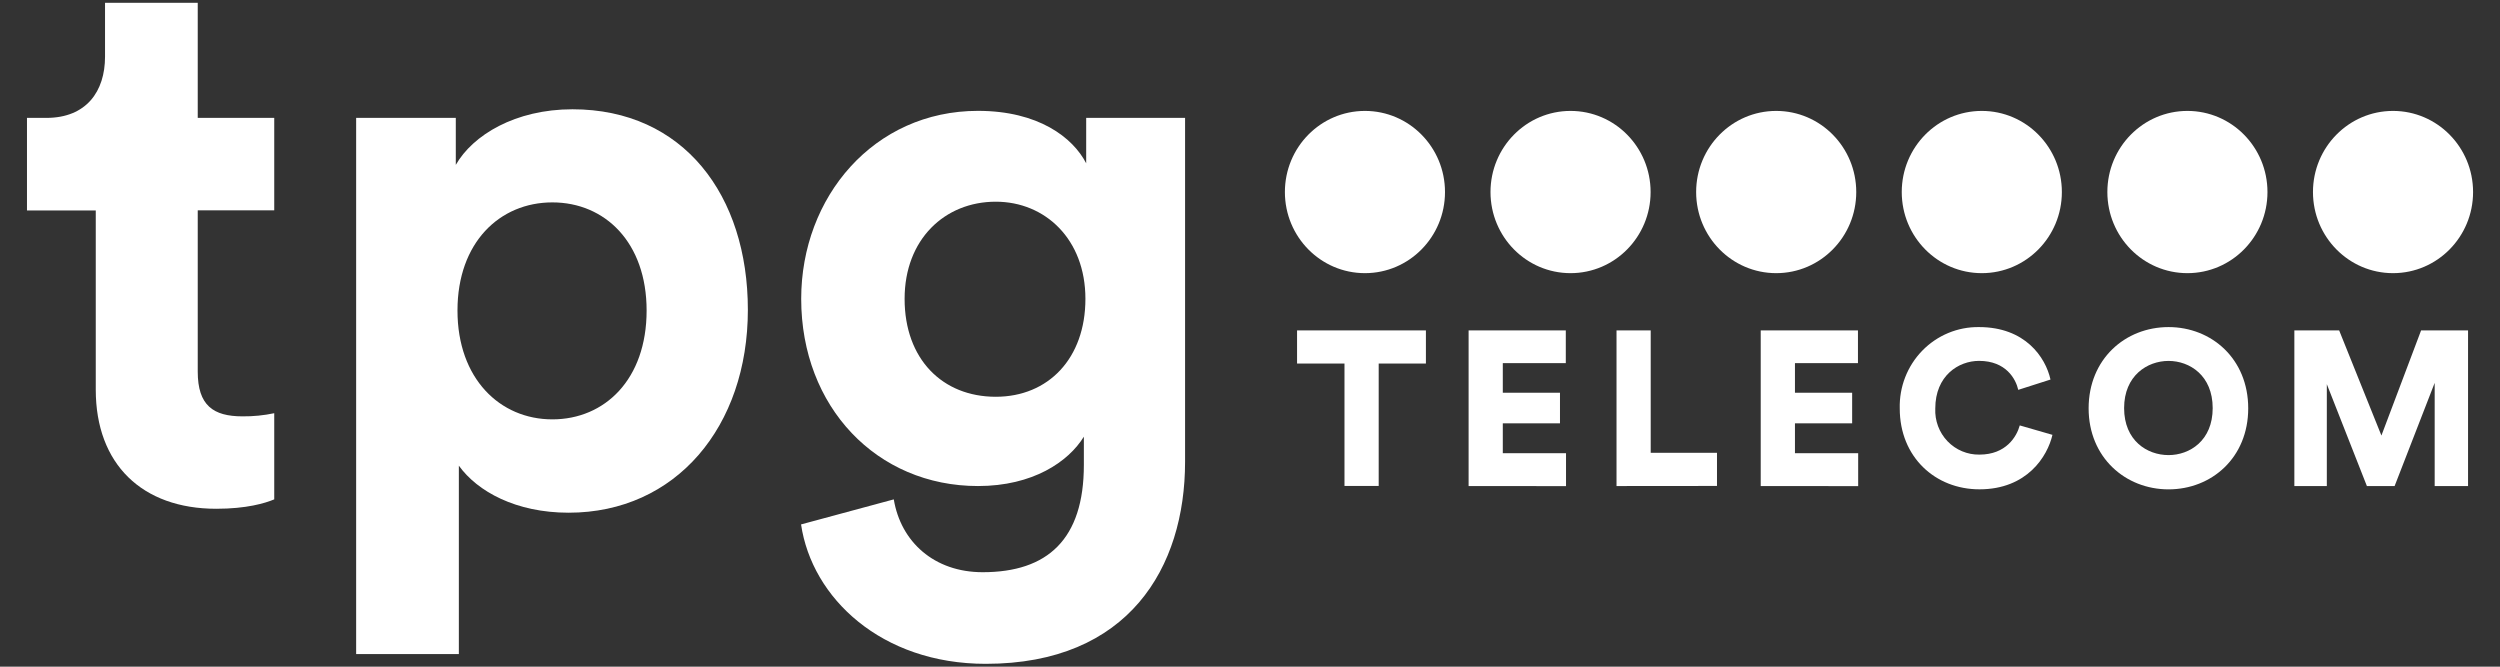
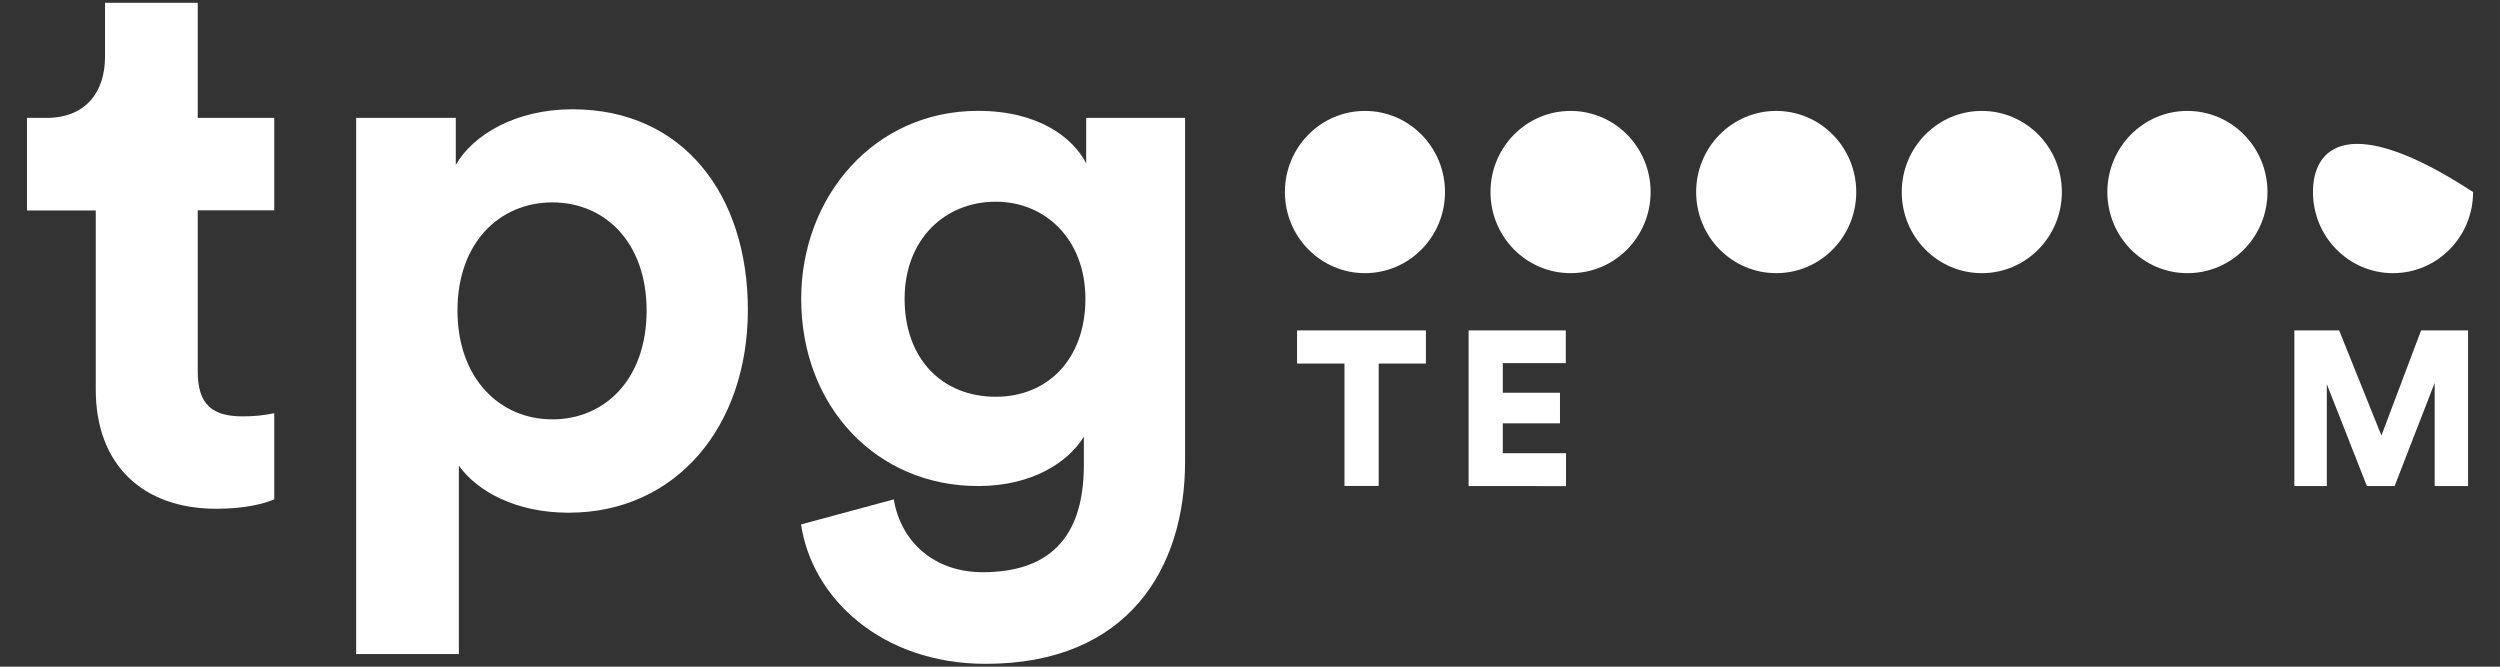
<svg xmlns="http://www.w3.org/2000/svg" width="240" height="64" viewBox="0 0 240 64" fill="none">
  <rect x="0" y="0" width="240" height="64" fill="#333333" stroke="none" />
  <path d="M18.983 11.318H26.327V20.19H18.983V35.681C18.983 38.917 20.465 39.97 23.285 39.97C24.307 39.98 25.327 39.879 26.327 39.668V47.94C25.437 48.313 23.657 48.842 20.763 48.842C13.643 48.842 9.193 44.557 9.193 37.41V20.203H2.59V11.318H4.444C8.303 11.318 10.083 8.762 10.083 5.442V0.267H18.983V11.318Z" fill="white" />
  <path d="M53.025 19.43C47.983 19.43 43.918 23.266 43.918 29.809C43.918 36.352 47.995 40.259 53.025 40.259C58.055 40.259 62.075 36.428 62.075 29.809C62.075 23.266 58.072 19.43 53.025 19.43ZM34.19 62.793V11.317H43.756V15.829C45.388 12.971 49.465 10.491 54.955 10.491C65.635 10.491 71.795 18.763 71.795 29.742C71.795 40.948 64.894 49.22 54.586 49.22C49.54 49.22 45.835 47.189 44.05 44.704V62.793H34.19Z" fill="white" />
  <path d="M104.2 28.688C104.2 22.972 100.342 19.363 95.593 19.363C90.7 19.363 86.842 22.972 86.842 28.688C86.842 34.48 90.477 38.09 95.593 38.09C100.64 38.09 104.2 34.405 104.2 28.688ZM85.803 47.94C86.474 51.998 89.661 54.932 94.335 54.932C100.565 54.932 104.051 51.776 104.051 44.632V41.921C102.569 44.33 99.154 46.66 93.888 46.66C84.172 46.66 76.915 39.067 76.915 28.688C76.915 18.914 83.886 10.642 93.888 10.642C99.683 10.642 102.995 13.198 104.274 15.678V11.317H113.767V44.33C113.767 54.483 108.352 63.728 94.629 63.728C84.619 63.728 77.941 57.412 76.902 50.344L85.803 47.94Z" fill="white" />
  <path d="M132.354 34.9V46.651H129.071V34.9H124.518V31.719H136.887V34.9H132.354Z" fill="white" />
  <path d="M140.986 46.66V31.719H150.317V34.858H144.269V37.704H149.758V40.641H144.269V43.508H150.338V46.668L140.986 46.66Z" fill="white" />
-   <path d="M155.186 46.66V31.719H158.468V43.47H164.831V46.651L155.186 46.66Z" fill="white" />
-   <path d="M169.029 46.66V31.719H178.364V34.858H172.316V37.704H177.806V40.641H172.316V43.508H178.385V46.668L169.029 46.66Z" fill="white" />
-   <path d="M182.376 39.219C182.32 37.146 183.102 35.14 184.538 33.664C185.975 32.188 187.944 31.37 189.989 31.4C194.414 31.4 196.368 34.287 196.848 36.436L193.752 37.426C193.52 36.394 192.584 34.644 189.989 34.644C188.01 34.644 185.787 36.075 185.787 39.214C185.733 40.383 186.158 41.521 186.962 42.361C187.766 43.199 188.877 43.663 190.03 43.642C192.584 43.642 193.603 41.913 193.897 40.839L197.035 41.745C196.559 43.81 194.601 46.975 190.03 46.975C185.787 46.979 182.376 43.877 182.376 39.219Z" fill="white" />
-   <path d="M208.179 43.689C210.216 43.689 212.418 42.299 212.418 39.177C212.418 36.054 210.216 34.648 208.179 34.648C206.142 34.648 203.915 36.059 203.915 39.177C203.915 42.295 206.121 43.689 208.179 43.689ZM208.179 31.4C212.319 31.4 215.829 34.455 215.829 39.198C215.829 43.94 212.314 46.979 208.179 46.979C204.043 46.979 200.508 43.919 200.508 39.198C200.508 34.476 204.018 31.4 208.179 31.4Z" fill="white" />
  <path d="M233.729 46.66V36.755L229.883 46.66H227.221L223.375 36.881V46.66H220.258V31.719H224.559L228.616 41.812L232.425 31.719H236.933V46.66H233.729Z" fill="white" />
  <path d="M131.035 26.223C135.279 26.223 138.72 22.737 138.72 18.436C138.72 14.135 135.279 10.648 131.035 10.648C126.79 10.648 123.35 14.135 123.35 18.436C123.35 22.737 126.79 26.223 131.035 26.223Z" fill="white" />
  <path d="M190.254 26.223C194.498 26.223 197.939 22.737 197.939 18.436C197.939 14.135 194.498 10.648 190.254 10.648C186.009 10.648 182.568 14.135 182.568 18.436C182.568 22.737 186.009 26.223 190.254 26.223Z" fill="white" />
  <path d="M209.992 26.223C214.236 26.223 217.677 22.737 217.677 18.436C217.677 14.135 214.236 10.648 209.992 10.648C205.747 10.648 202.307 14.135 202.307 18.436C202.307 22.737 205.747 26.223 209.992 26.223Z" fill="white" />
  <path d="M170.515 26.223C174.76 26.223 178.2 22.737 178.2 18.436C178.2 14.135 174.76 10.648 170.515 10.648C166.271 10.648 162.83 14.135 162.83 18.436C162.83 22.737 166.271 26.223 170.515 26.223Z" fill="white" />
  <path d="M150.773 26.223C155.018 26.223 158.458 22.737 158.458 18.436C158.458 14.135 155.018 10.648 150.773 10.648C146.529 10.648 143.088 14.135 143.088 18.436C143.088 22.737 146.529 26.223 150.773 26.223Z" fill="white" />
-   <path d="M229.73 26.223C233.975 26.223 237.415 22.737 237.415 18.436C237.415 14.135 233.975 10.648 229.73 10.648C225.486 10.648 222.045 14.135 222.045 18.436C222.045 22.737 225.486 26.223 229.73 26.223Z" fill="white" />
+   <path d="M229.73 26.223C233.975 26.223 237.415 22.737 237.415 18.436C225.486 10.648 222.045 14.135 222.045 18.436C222.045 22.737 225.486 26.223 229.73 26.223Z" fill="white" />
</svg>